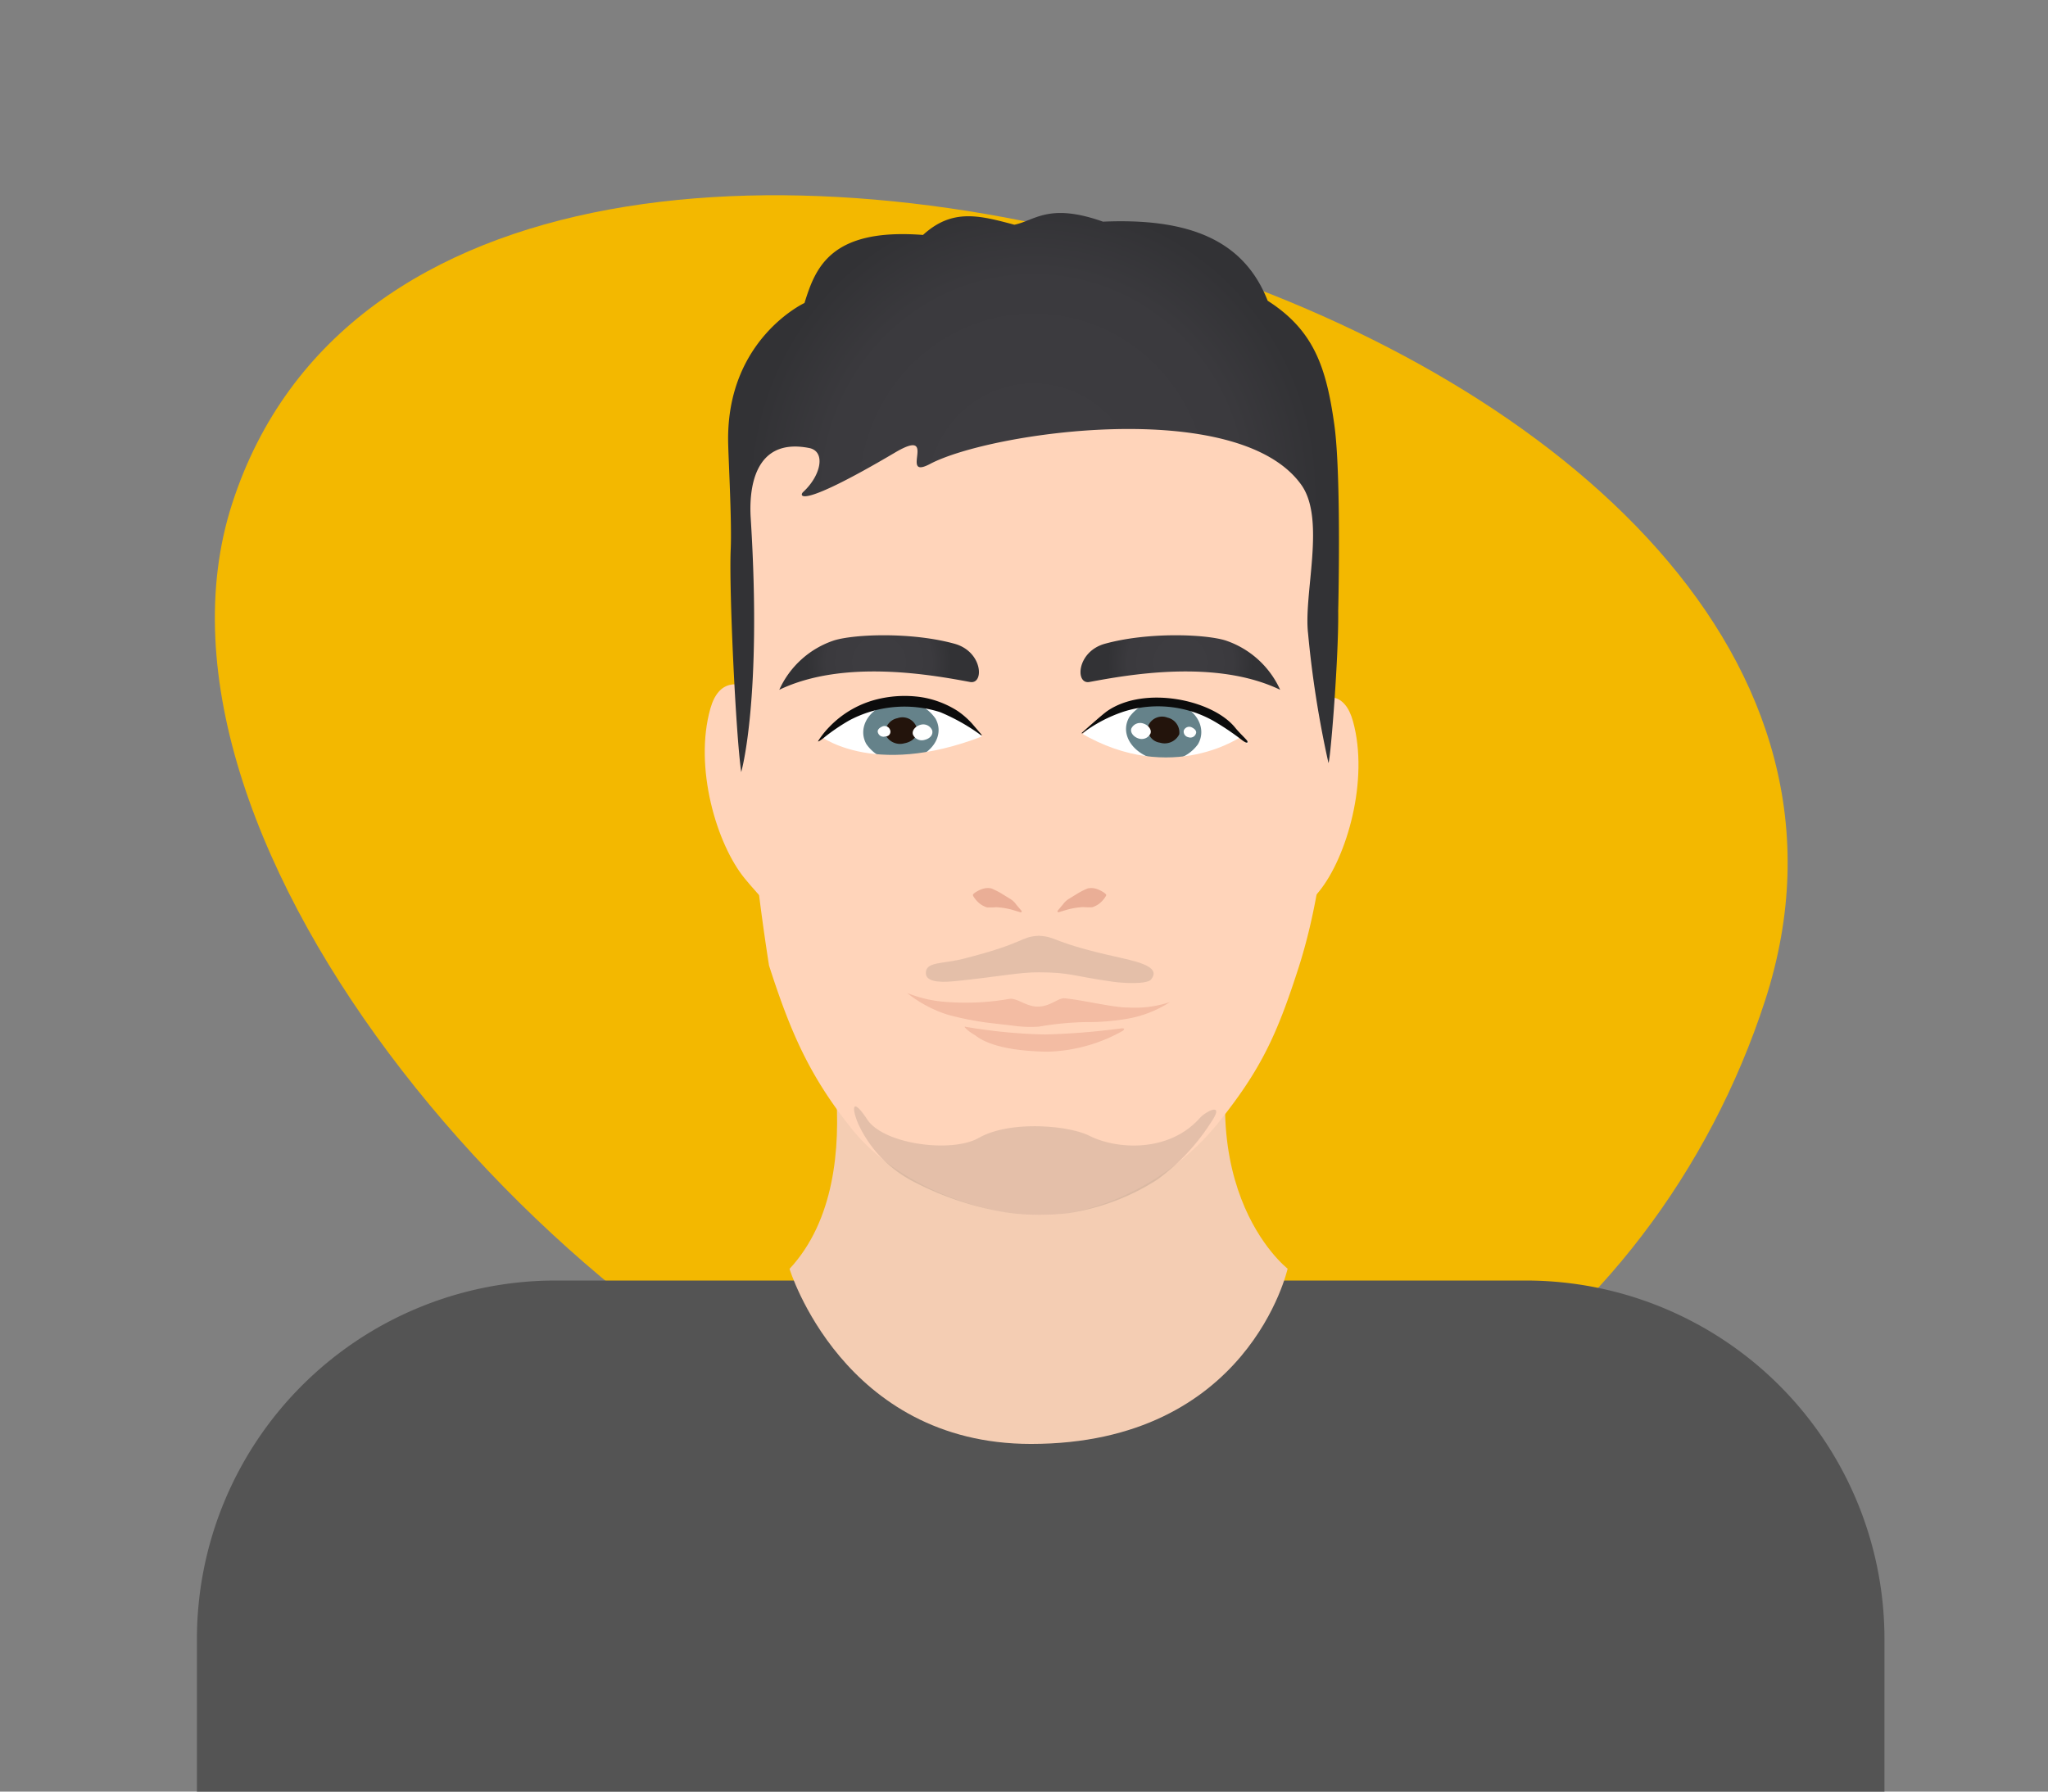
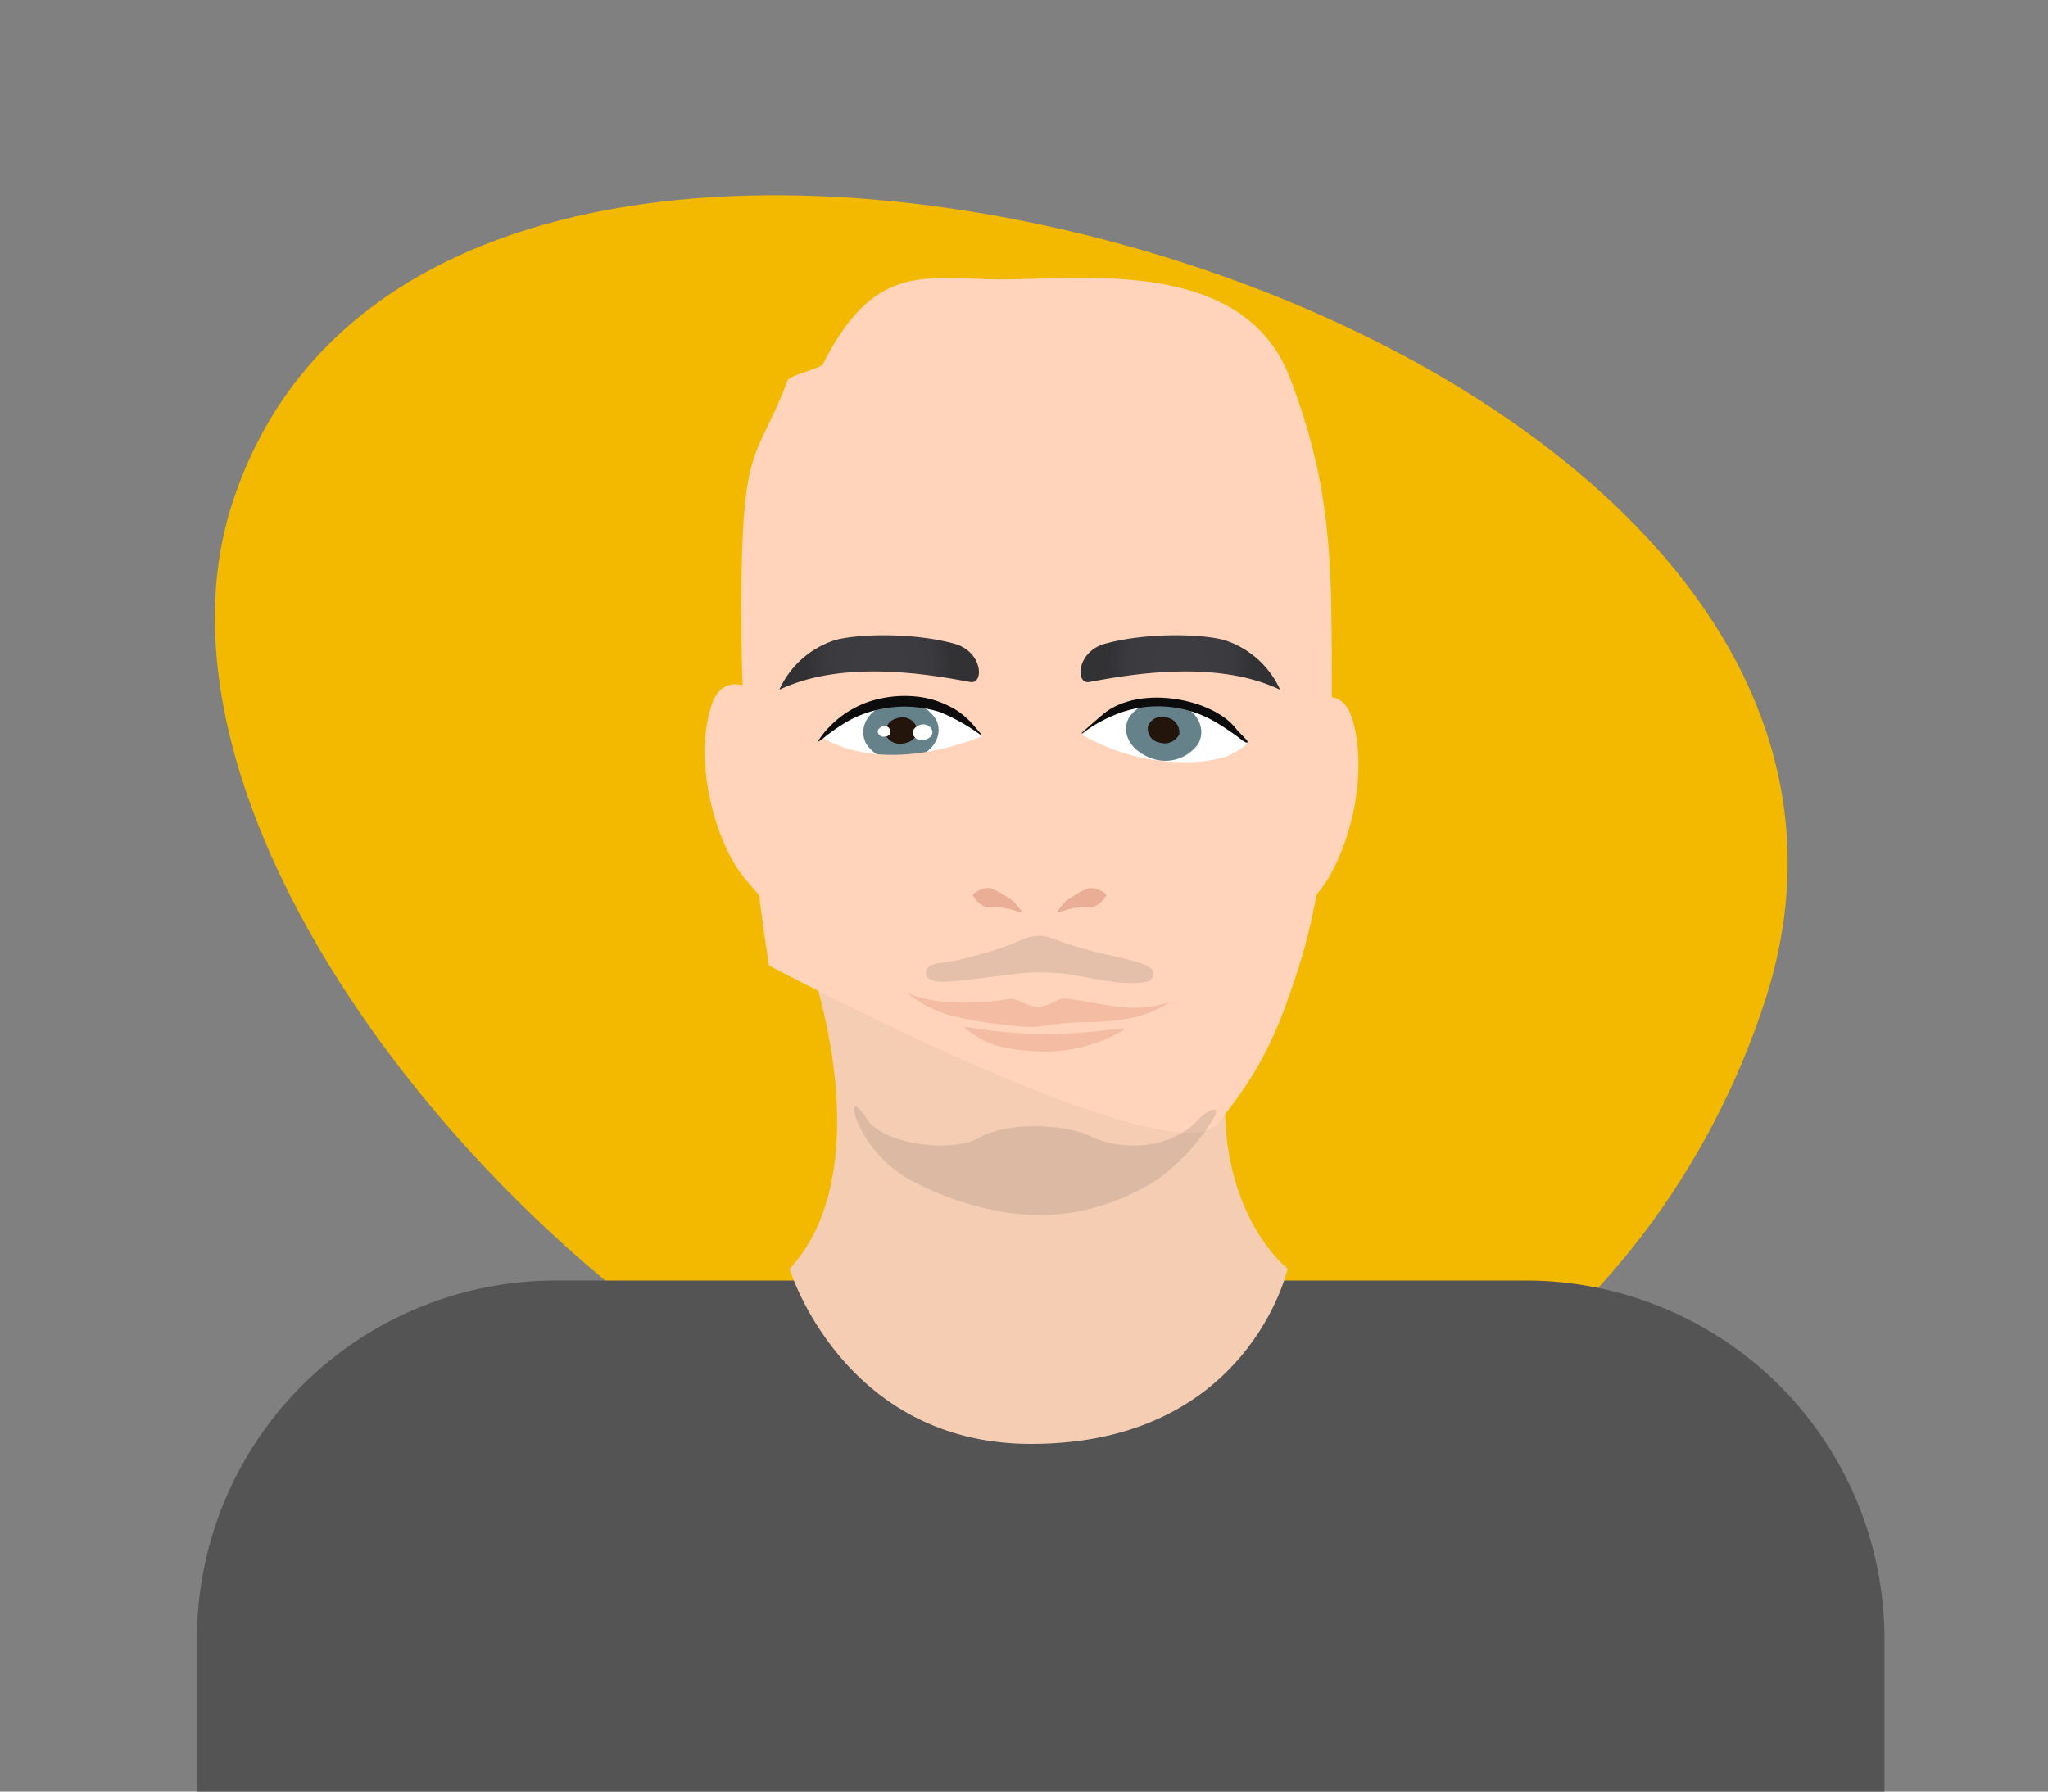
<svg xmlns="http://www.w3.org/2000/svg" xmlns:xlink="http://www.w3.org/1999/xlink" id="Warstwa_1" data-name="Warstwa 1" viewBox="0 0 200 175">
  <rect x="0" y="0" width="200" height="175" fill="#808080" stroke="none" />
  <defs>
    <style>.cls-1{fill:#f3b800;fill-rule:evenodd;}.cls-2{fill:#545454;}.cls-3{fill:#f4cdb3;}.cls-4{fill:#ffd4ba;}.cls-5{fill:#eaae96;}.cls-6{opacity:0.3;}.cls-7{fill:#d6826b;}.cls-8{fill:#4b4b4b;opacity:0.15;}.cls-9{fill:url(#Gradient_bez_nazwy_3);}.cls-10{fill:#fff;}.cls-11{fill:#65828a;}.cls-12{fill:#23140c;}.cls-13{fill:#0c0c0c;}.cls-14{fill:url(#Gradient_bez_nazwy_3-2);}.cls-15{fill:url(#Gradient_bez_nazwy_3-3);}</style>
    <radialGradient id="Gradient_bez_nazwy_3" cx="73.328" cy="48.109" r="29.023" gradientTransform="translate(29.565) scale(0.973 1)" gradientUnits="userSpaceOnUse">
      <stop offset="0.25" stop-color="#3d3c40" />
      <stop offset="0.72" stop-color="#3b3a3e" />
      <stop offset="0.99" stop-color="#323235" />
      <stop offset="1" stop-color="#323235" />
    </radialGradient>
    <radialGradient id="Gradient_bez_nazwy_3-2" cx="85.851" cy="64.715" r="7.146" gradientTransform="matrix(1, 0, 0, 1, 0, 0)" xlink:href="#Gradient_bez_nazwy_3" />
    <radialGradient id="Gradient_bez_nazwy_3-3" cx="1219.954" cy="64.715" r="7.146" gradientTransform="matrix(-1, 0, 0, 1, 1335.22, 0)" xlink:href="#Gradient_bez_nazwy_3" />
  </defs>
  <path id="Oval-Copy-18" class="cls-1" d="M115.769,25.729c-36.764-11.93-82.264-9.921-93.085,23.425s32.074,82.834,68.838,94.764,70.029-12.842,80.85-46.188S152.533,37.66,115.769,25.729Z" />
  <path id="Path" class="cls-2" d="M184.029,175.111H19.231V160.188a35.02,35.02,0,0,1,34.91-35.107h94.979a35.02,35.02,0,0,1,34.91,35.107Z" />
  <path id="Path-2" data-name="Path" class="cls-3" d="M79.592,95.747s6.236,18.805-2.488,28.195c0,0,5.21,17.099,23.579,17.099,21.266,0,25.062-17.119,25.062-17.119s-10.857-8.405-3.635-29.287Z" />
  <path id="Path-3" data-name="Path" class="cls-4" d="M124.686,71.162s5.855-6.435,7.44-.716-.583,13.258-3.302,16.617-8.008,8.649-9.505,8.595-2.641-.86-3.993-2.42Z" />
  <path id="Path-4" data-name="Path" class="cls-4" d="M76.983,69.923s-5.988-6.435-7.61-.716.598,13.258,3.377,16.629,8.19,8.647,9.722,8.595,2.701-.862,4.084-2.42Z" />
-   <path id="Path-5" data-name="Path" class="cls-4" d="M126.079,37.191a16.801,16.801,0,0,0-.732-1.688c-5.132-10.1-19.603-8.234-27.253-8.213v.009c-7.649-.015-12.567-1.881-17.701,8.213-.272.546-3.28,1.099-3.495,1.678C73.82,45.367,72.373,42.7,72.395,60.117A223.813,223.813,0,0,0,75.1,94.309c2.093,6.494,3.929,10.788,8.121,16.006,4.441,5.524,12.639,8.394,18.434,8.394S114.5,115.24,118.94,109.716c4.194-5.218,5.755-8.625,7.848-15.113,3.403-10.553,3.37-23.101,3.237-34.219C129.923,51.727,129.165,45.368,126.079,37.191Z" />
+   <path id="Path-5" data-name="Path" class="cls-4" d="M126.079,37.191a16.801,16.801,0,0,0-.732-1.688c-5.132-10.1-19.603-8.234-27.253-8.213v.009c-7.649-.015-12.567-1.881-17.701,8.213-.272.546-3.28,1.099-3.495,1.678C73.82,45.367,72.373,42.7,72.395,60.117A223.813,223.813,0,0,0,75.1,94.309S114.5,115.24,118.94,109.716c4.194-5.218,5.755-8.625,7.848-15.113,3.403-10.553,3.37-23.101,3.237-34.219C129.923,51.727,129.165,45.368,126.079,37.191Z" />
  <path id="Path-6" data-name="Path" class="cls-5" d="M107.979,87.328a1.75,1.75,0,0,0-.251-.193,2.845,2.845,0,0,0-.64-.307,1.635,1.635,0,0,0-.868-.047,7.54,7.54,0,0,0-.895.438l-.911.562a2.025,2.025,0,0,0-.614.563l-.505.608a.08.08,0,0,0-.019.089.098.098,0,0,0,.123.058l.786-.235a7.203,7.203,0,0,1,1.586-.261,8.297,8.297,0,0,0,.891.017,2.338,2.338,0,0,0,.704-.366,2.8,2.8,0,0,0,.474-.494,2.399,2.399,0,0,0,.171-.264.143.143,0,0,0-.032-.169Z" />
  <path id="Path-7" data-name="Path" class="cls-5" d="M98.614,87.779l-.912-.561a7.842,7.842,0,0,0-.892-.437,1.628,1.628,0,0,0-.868.048,2.882,2.882,0,0,0-.644.308,1.748,1.748,0,0,0-.251.194.154.154,0,0,0-.012.178,1.905,1.905,0,0,0,.172.264,2.677,2.677,0,0,0,.475.494,2.257,2.257,0,0,0,.704.365,8.15,8.15,0,0,0,.887-.015,7.013,7.013,0,0,1,1.591.256l.783.234a.112.112,0,0,0,.096-.015.091.091,0,0,0,.009-.133s-.208-.241-.513-.605A1.956,1.956,0,0,0,98.614,87.779Z" />
  <g class="cls-6">
    <g id="Group">
      <path id="Path-8" data-name="Path" class="cls-7" d="M94.223,100.283a51.75,51.75,0,0,0,7.823.763,69.303,69.303,0,0,0,7.326-.577c.455-.068.482.041.291.211a15.787,15.787,0,0,1-7.4,2.048c-5.326-.094-6.675-1.367-7.072-1.63C94.798,100.886,94.127,100.368,94.223,100.283Z" />
    </g>
    <path id="Path-21" class="cls-7" d="M88.582,96.992A12.436,12.436,0,0,0,92.58,97.88a24.461,24.461,0,0,0,5.973-.308c.761-.124,1.591.728,2.732.752,1.274.027,2.048-.865,2.674-.81,1.667.147,4.844.924,6.209.899a10.81,10.81,0,0,0,4.086-.533,11.122,11.122,0,0,1-3.997,1.599,22.086,22.086,0,0,1-4.175.355,29.926,29.926,0,0,0-4.619.444,11.664,11.664,0,0,1-2.487-.089l-2.309-.266a30.199,30.199,0,0,1-4.086-.799A12.338,12.338,0,0,1,88.582,96.992Z" />
  </g>
  <path class="cls-8" d="M112.422,95.663c.863-1.096-.752-1.616-3.07-2.127-6.74-1.484-6.098-2.038-7.854-2.127v-.007c-.021.001-.096.001-.117,0v.007c-1.756.09-1.234.71-7.347,2.252-2.029.512-3.665.256-3.619,1.418.029.726,1.037.938,2.803.763,4.04-.4,6.293-.88,8.222-.87,3.146.018,3.153.343,7.27.927C109.667,96.035,112.022,96.171,112.422,95.663Z" />
-   <path class="cls-9" d="M130.683,59.682c.064,4.725-.865,15.876-.972,14.745A100.78,100.78,0,0,1,127.743,61.89c-.459-3.894,1.745-11.148-.658-14.526-6.164-8.662-30.341-5.176-36.266-2.043-3.103,1.641.936-3.684-3.407-1.12-9.494,5.607-9.364,4.213-8.986,3.865,1.772-1.632,2.236-3.983.59-4.306-5.49-1.077-5.871,4.2-5.705,6.834,1.119,17.759-.926,24.819-.926,24.819-.534-3.676-1.201-17.924-1.027-21.754.122-2.682-.231-8.96-.252-10.56-.131-9.976,7.457-13.504,7.457-13.504,1.055-3.375,2.482-7.343,11.575-6.646,2.852-2.609,5.479-1.918,8.921-.997,2.01-.406,3.351-2.178,8.655-.301,8.464-.369,13.768,1.827,16.082,7.725,4.514,2.888,5.72,6.491,6.507,12.094C131.008,46.49,130.683,59.682,130.683,59.682Z" />
  <path id="Path-9" data-name="Path" class="cls-10" d="M95.908,72.003s-6.102-9.134-16.041.281c-.272.32,2.051,1.369,2.35,1.449a12.834,12.834,0,0,0,4.454.704A16.978,16.978,0,0,0,93.33,72.981C93.525,72.968,95.908,72.003,95.908,72.003Z" />
  <path id="Path-10" data-name="Path" class="cls-11" d="M89.414,74.05a3.941,3.941,0,0,1-4.817-1.383c-.802-1.453.084-3.222,1.95-3.85A3.941,3.941,0,0,1,91.364,70.2C92.166,71.653,91.274,73.321,89.414,74.05Z" />
  <path id="Path-11" data-name="Path" class="cls-12" d="M88.312,72.605a1.578,1.578,0,0,1-1.859-.874,1.483,1.483,0,0,1,1.193-1.581,1.459,1.459,0,0,1,1.859.874C89.758,71.807,89.201,72.444,88.312,72.605Z" />
  <path id="Path-12" data-name="Path" class="cls-10" d="M86.466,71.93a.567.567,0,0,1-.724-.351c-.12-.292.165-.511.457-.631a.568.568,0,0,1,.724.351A.459.459,0,0,1,86.466,71.93Z" />
  <path id="Path-13" data-name="Path" class="cls-10" d="M90.289,72.271a.943.943,0,0,1-1.135-.523c-.127-.391.245-.817.736-.95a.943.943,0,0,1,1.135.523C91.151,71.713,90.88,72.131,90.289,72.271Z" />
  <path id="Path-14" data-name="Path" class="cls-4" d="M79.8,71.686s5.22,4.471,16.201.21c0,0-2.679,5.783-6.323,6.431s-8.261-2.43-9.851-3.227C78.229,74.204,79.8,71.686,79.8,71.686Z" />
  <path id="Path-15" data-name="Path" class="cls-13" d="M95.894,71.803l-.1.007a19.252,19.252,0,0,0-3.971-2.244,11.48,11.48,0,0,0-8.89.803A19.48,19.48,0,0,0,80.59,71.952c-.38.327-.723.539-.704.45a8.255,8.255,0,0,1,1.105-1.399,9.682,9.682,0,0,1,4.84-2.739,11.21,11.21,0,0,1,4.084-.176,9.302,9.302,0,0,1,3.61,1.364,8.01,8.01,0,0,1,1.389,1.212Z" />
  <path id="Path-16" data-name="Path" class="cls-10" d="M105.688,71.785s6.511-8.329,16.119.589c.371.324-1.815,1.489-2.124,1.554a14.033,14.033,0,0,1-4.584.509,19.564,19.564,0,0,1-6.987-1.472A23.058,23.058,0,0,1,105.688,71.785Z" />
  <path id="Path-17" data-name="Path" class="cls-11" d="M112.126,73.94a3.941,3.941,0,0,0,4.857-1.235c.846-1.428.015-3.223-1.832-3.908a3.941,3.941,0,0,0-4.857,1.235C109.448,71.461,110.288,73.155,112.126,73.94Z" />
  <path id="Path-18" data-name="Path" class="cls-12" d="M113.27,72.542a1.586,1.586,0,0,0,1.894-.821,1.49,1.49,0,0,0-1.15-1.624,1.466,1.466,0,0,0-1.894.821A1.358,1.358,0,0,0,113.27,72.542Z" />
-   <path id="Path-19" data-name="Path" class="cls-10" d="M116.043,72.008a.57.57,0,0,0,.738-.331c.129-.29-.151-.518-.44-.648a.57.57,0,0,0-.738.331A.561.561,0,0,0,116.043,72.008Z" />
-   <path id="Path-20" data-name="Path" class="cls-10" d="M111.195,72.136a.948.948,0,0,0,1.157-.491c.139-.389-.221-.828-.71-.977a.948.948,0,0,0-1.157.491C110.346,71.549,110.706,71.987,111.195,72.136Z" />
-   <path id="Path-21-2" data-name="Path" class="cls-4" d="M121.401,71.83s-6.894,5.014-15.894-.253c0,0,1.851,5.798,5.404,6.55s8.771-2.134,10.356-2.885S121.401,71.83,121.401,71.83Z" />
  <path id="Path-22" data-name="Path" class="cls-13" d="M105.606,71.619l.1.01a13.953,13.953,0,0,1,4.037-2.122,11.062,11.062,0,0,1,8.871.973,25.702,25.702,0,0,1,2.679,1.815c.47.348.595.287.515.078-.151-.216-.763-.772-1.183-1.293-2.216-2.748-8.854-4.131-12.488-1.631C107.607,69.814,105.606,71.619,105.606,71.619Z" />
  <path id="Path-23" data-name="Path" class="cls-14" d="M93.21,62.879c2.776.764,2.921,3.996,1.522,3.736-3.691-.685-12.324-2.268-18.63.763a8.979,8.979,0,0,1,5.36-4.827C83.426,61.946,88.986,61.717,93.21,62.879Z" />
  <path id="Path-24" data-name="Path" class="cls-15" d="M107.908,62.879c-2.776.764-2.921,3.996-1.522,3.736,3.691-.685,12.324-2.268,18.63.763a8.979,8.979,0,0,0-5.36-4.827C117.692,61.946,112.131,61.717,107.908,62.879Z" />
  <path class="cls-8" d="M117.153,109.225c-2.995,3.349-8.049,3.079-10.753,1.722-2.062-1.035-7.782-1.528-10.818.202-2.628,1.499-9.286.638-10.893-1.805-1.457-2.216-1.572-1.185-.858.473a11.98,11.98,0,0,0,5.632,5.73,29.576,29.576,0,0,0,9.05,2.92,21.925,21.925,0,0,0,5.827.029,22.206,22.206,0,0,0,8.691-3.281,20.669,20.669,0,0,0,5.282-5.664C119.621,107.621,117.784,108.52,117.153,109.225Z" />
</svg>